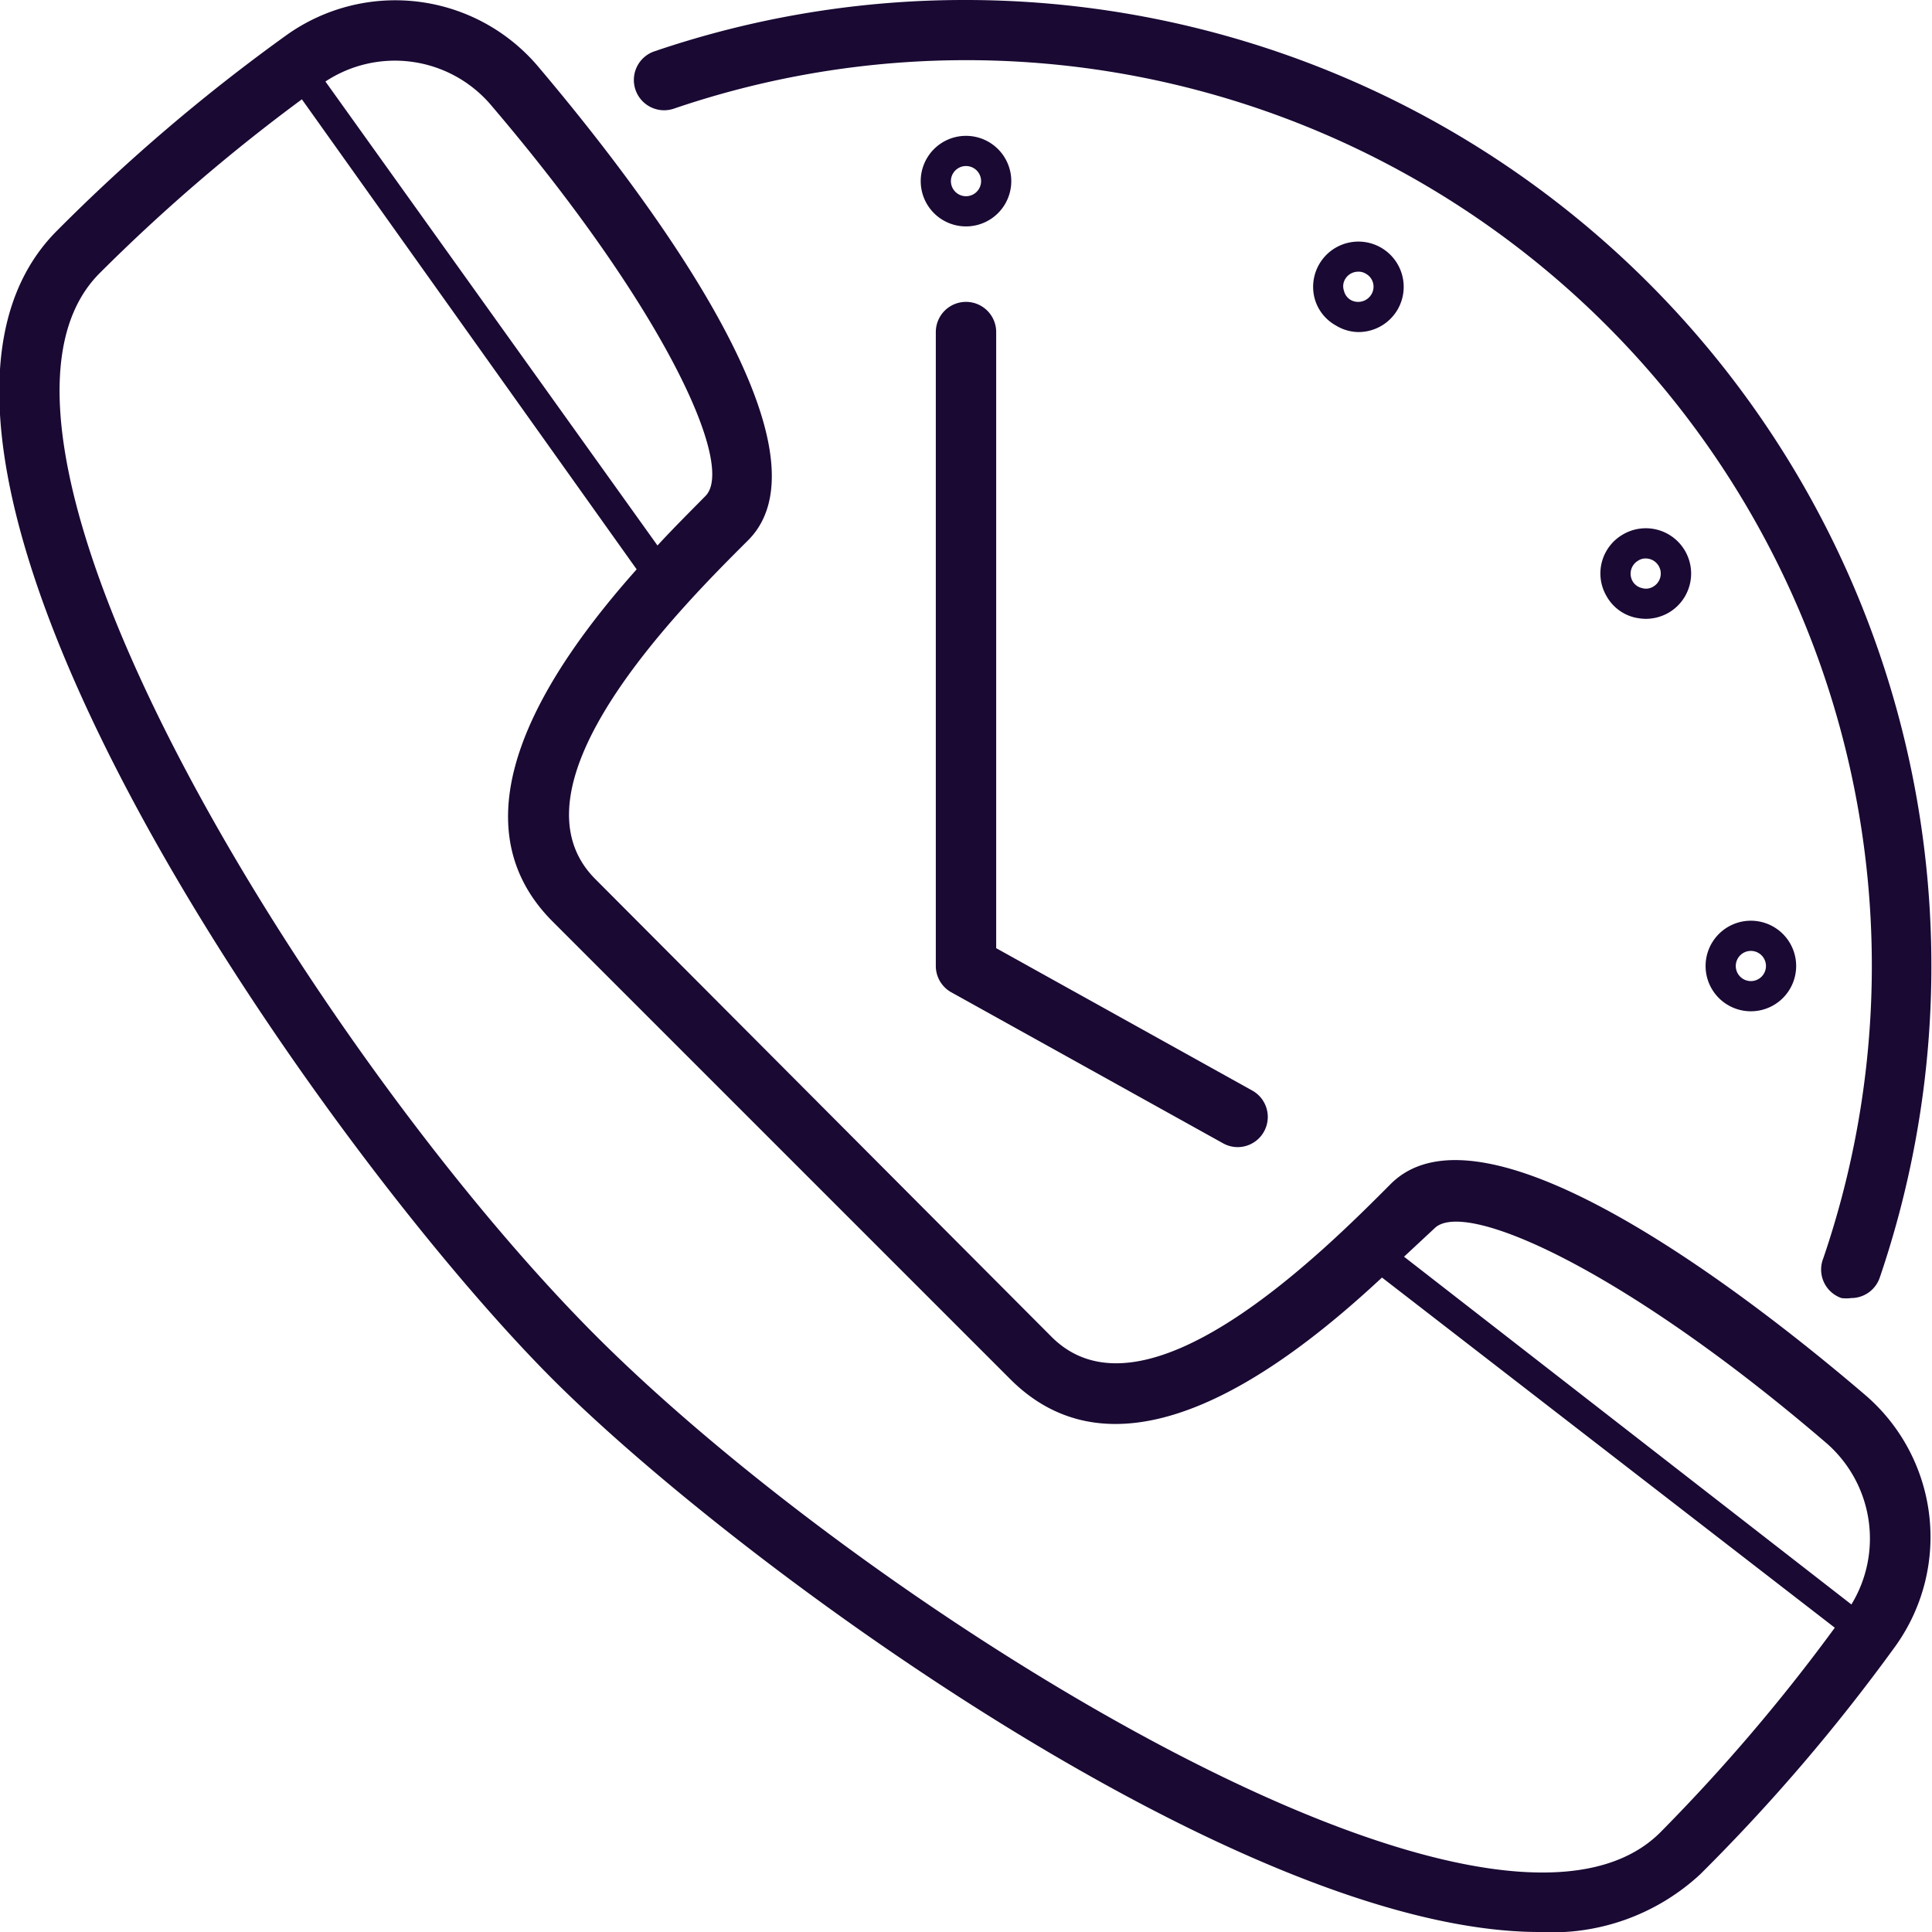
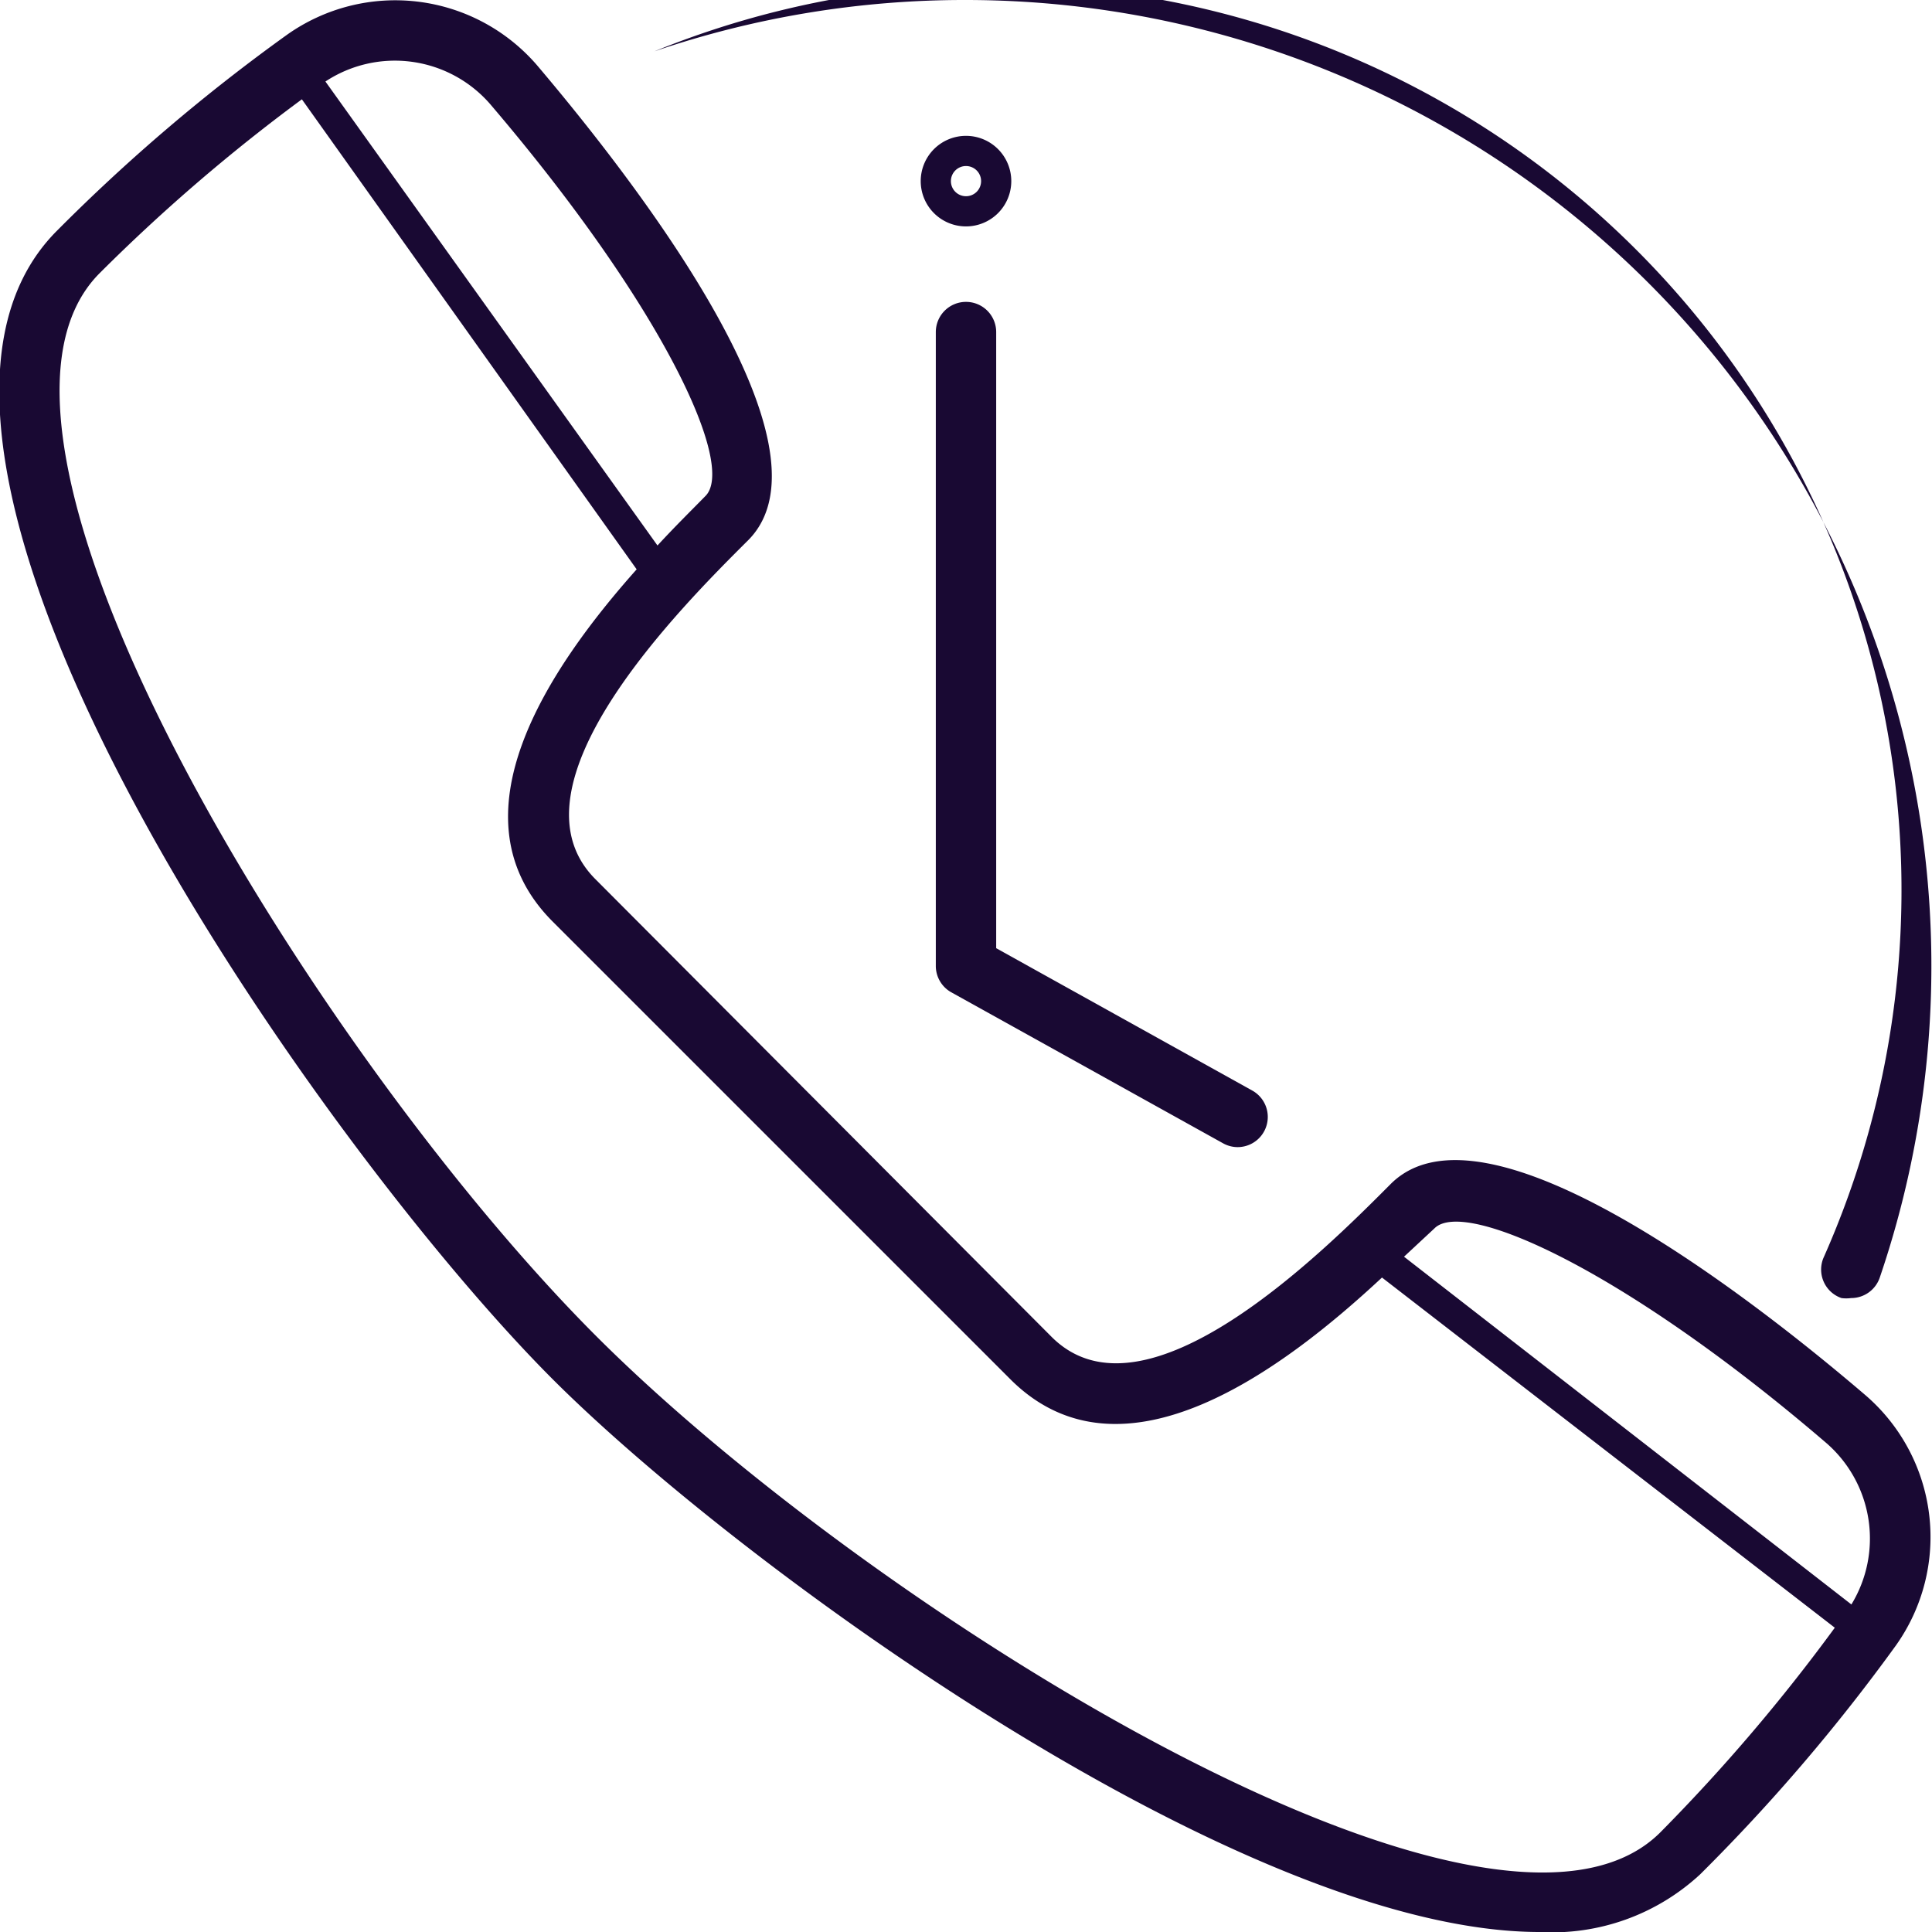
<svg xmlns="http://www.w3.org/2000/svg" data-name="Layer 1" id="Layer_1" viewBox="0 0 64 64">
  <defs>
    <style>.cls-1{fill:#190933;}</style>
  </defs>
  <title />
  <path class="cls-1" d="M18.31,45.69C24.47,51.85,41.13,64,51,64a7.22,7.22,0,0,0,5.32-1.91,61.32,61.32,0,0,0,6.49-7.59,6.2,6.2,0,0,0-1-8.27c-3.69-3.16-12.62-10.16-15.75-7-2.22,2.23-8.13,8.14-11.22,5.06L19.72,29.12c-3.08-3.09,2.83-9,5.06-11.22,3.13-3.13-3.87-12.06-7-15.75a6.2,6.2,0,0,0-8.27-1A60.47,60.47,0,0,0,1.89,7.64C-5.6,15.13,10.81,38.19,18.31,45.69Zm29.21-5c1-1,6.32,1.39,13,7.13a4.19,4.19,0,0,1,.81,5.33L46.51,41.63ZM16.23,3.44c5.74,6.72,8.17,12,7.13,13-.43.44-1,1-1.58,1.63L10.78,2.7A4.18,4.18,0,0,1,16.23,3.44ZM3.3,9.05A59.26,59.26,0,0,1,10,3.29L21.09,18.86c-2.91,3.27-6.25,8.2-2.78,11.67L33.47,45.69c3.71,3.71,9.08-.36,12.31-3.37l15,11.6A60.13,60.13,0,0,1,55,60.7c-5.53,5.52-26.16-7.36-35.23-16.42S-2.22,14.58,3.3,9.05Z" />
-   <path class="cls-1" d="M32,0A31.86,31.86,0,0,0,21.68,1.7a1,1,0,0,0,.64,1.9A30,30,0,0,1,60.4,41.68,1,1,0,0,0,61,43a1.19,1.19,0,0,0,.32,0,1,1,0,0,0,.95-.68A32,32,0,0,0,32,0Z" />
+   <path class="cls-1" d="M32,0A31.86,31.86,0,0,0,21.68,1.7A30,30,0,0,1,60.4,41.68,1,1,0,0,0,61,43a1.19,1.19,0,0,0,.32,0,1,1,0,0,0,.95-.68A32,32,0,0,0,32,0Z" />
  <path class="cls-1" d="M32,10a1,1,0,0,0-1,1V32a1,1,0,0,0,.51.87l9,5A1,1,0,0,0,41,38a1,1,0,0,0,.49-1.87L33,31.41V11A1,1,0,0,0,32,10Z" />
  <path class="cls-1" d="M32,4.5A1.5,1.5,0,1,0,33.5,6,1.5,1.5,0,0,0,32,4.5Zm0,2a.5.5,0,1,1,.5-.5A.5.5,0,0,1,32,6.5Z" />
-   <path class="cls-1" d="M44.25,10.78A1.46,1.46,0,0,0,45,11a1.5,1.5,0,0,0,1.3-.75h0a1.5,1.5,0,1,0-2.75-.36A1.46,1.46,0,0,0,44.25,10.78Zm.32-1.55A.5.5,0,0,1,45,9a.45.45,0,0,1,.25.07.49.49,0,0,1,.18.68.51.51,0,0,1-.68.19.48.48,0,0,1-.23-.31A.46.46,0,0,1,44.57,9.23Z" />
-   <path class="cls-1" d="M54.13,20.45a1.74,1.74,0,0,0,.39.05,1.53,1.53,0,0,0,.75-.2,1.5,1.5,0,0,0-1.5-2.6,1.49,1.49,0,0,0-.55,2.05A1.46,1.46,0,0,0,54.13,20.45Zm.14-1.88a.43.43,0,0,1,.25-.07.5.5,0,0,1,.25.93.46.46,0,0,1-.38.05.48.48,0,0,1-.31-.23A.5.5,0,0,1,54.27,18.57Z" />
-   <path class="cls-1" d="M59.5,32A1.5,1.5,0,1,0,58,33.5,1.5,1.5,0,0,0,59.5,32Zm-2,0a.5.5,0,1,1,.5.5A.5.5,0,0,1,57.5,32Z" />
</svg>